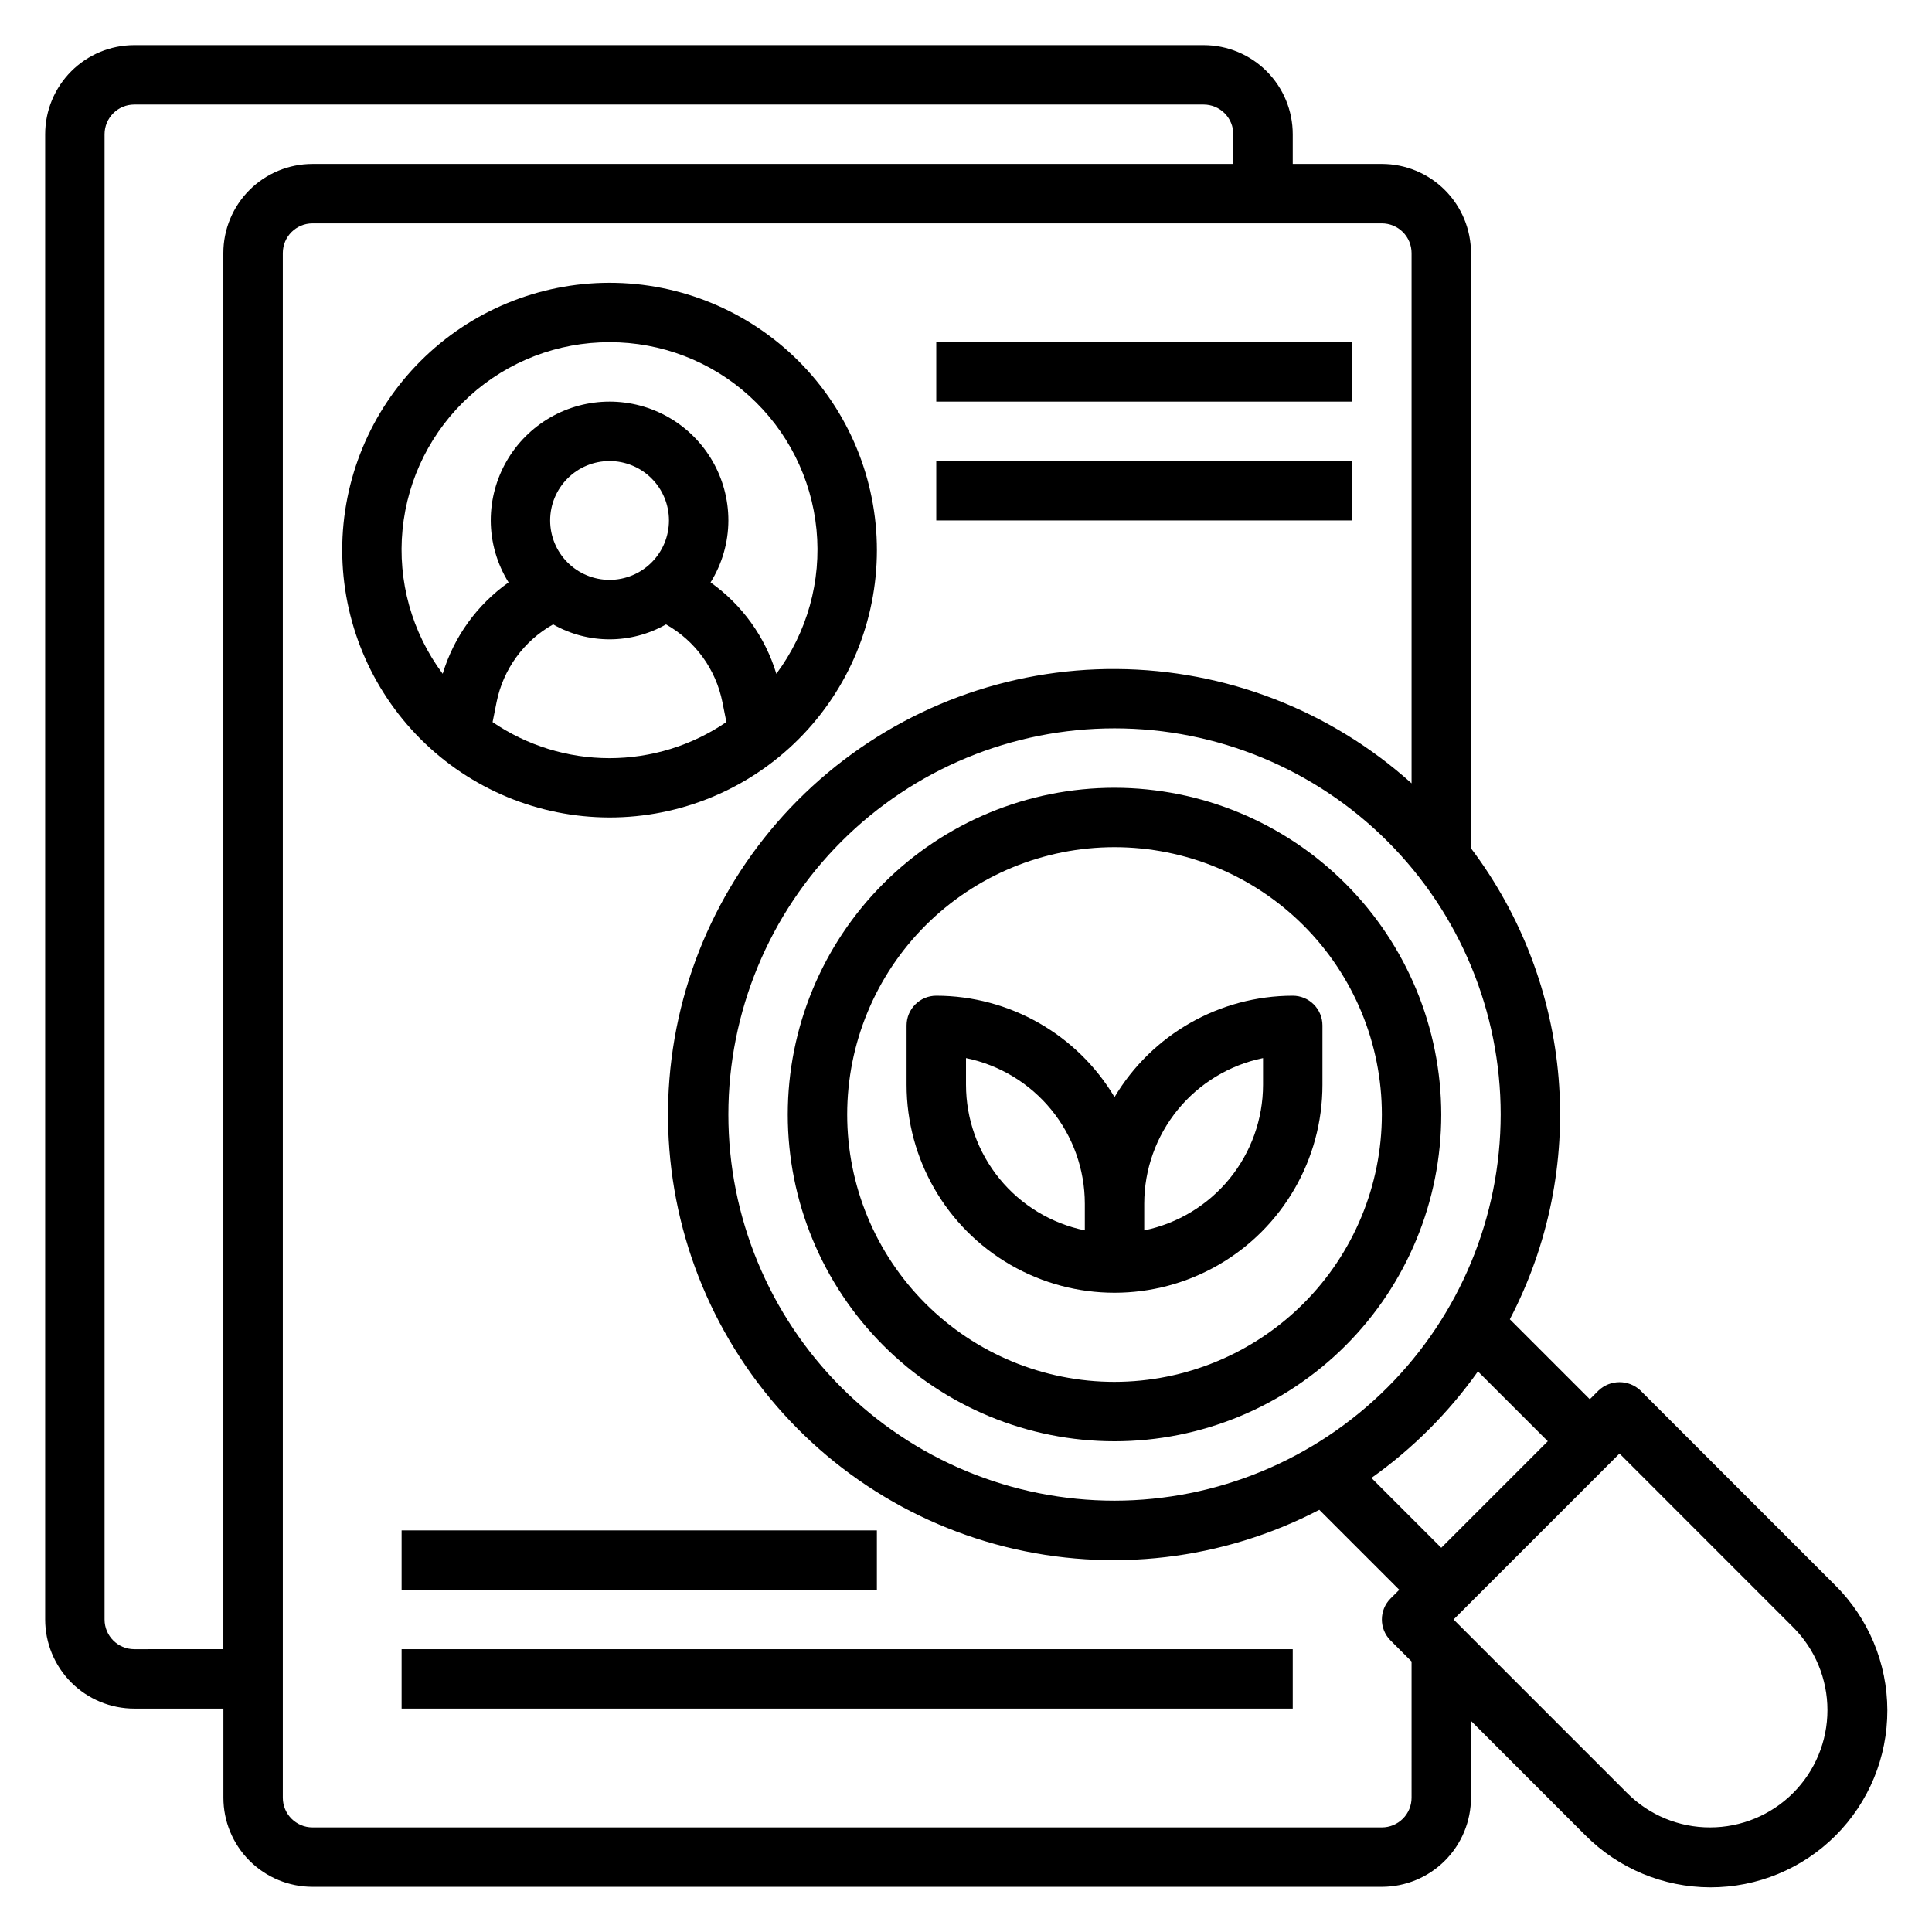
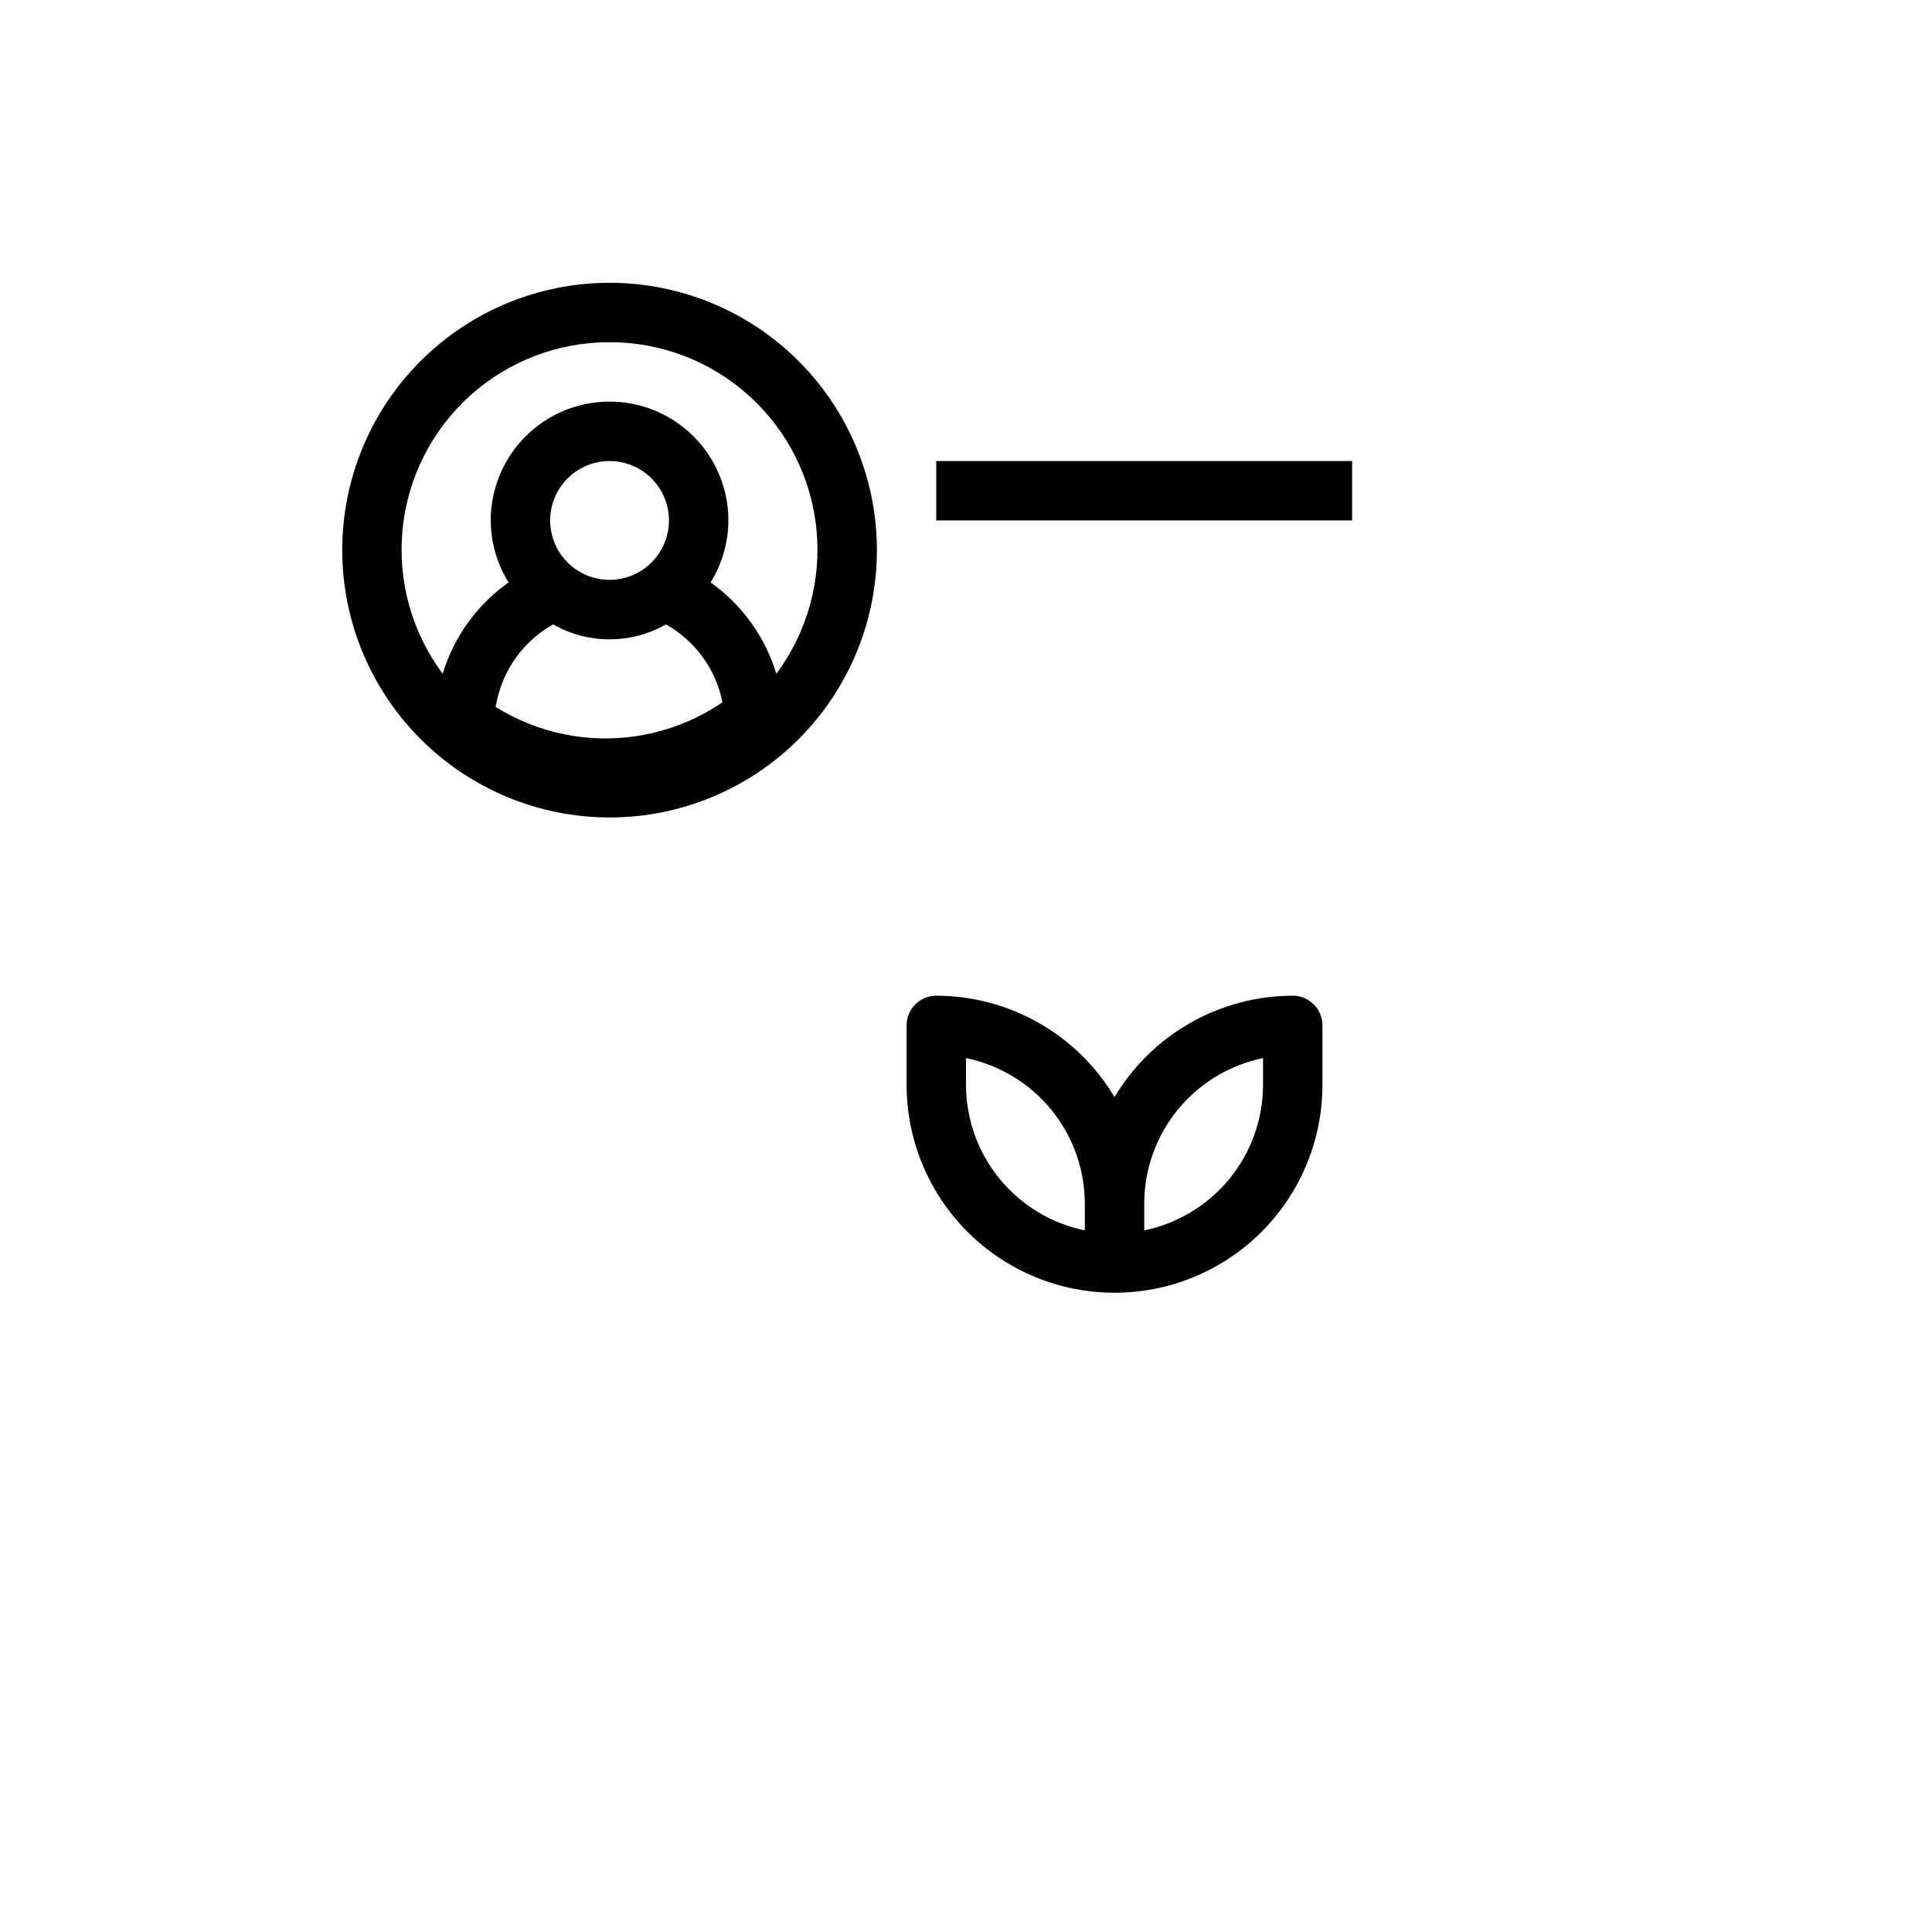
<svg xmlns="http://www.w3.org/2000/svg" fill="#000000" width="800px" height="800px" version="1.1" viewBox="144 144 512 512">
  <g>
-     <path d="m630.31 564.07-51.562-51.562h0.004c-3.125-2.953-8.008-2.953-11.133 0l-2.305 2.309-21.191-21.191c10.262-19.648 14.742-41.809 12.922-63.902-1.824-22.094-9.875-43.215-23.219-60.918v-157.74c0-6.266-2.488-12.27-6.918-16.699-4.43-4.43-10.438-6.918-16.699-6.918h-23.617v-7.871c0-6.262-2.488-12.27-6.918-16.699-4.426-4.43-10.434-6.918-16.695-6.918h-283.39c-6.262 0-12.27 2.488-16.699 6.918-4.43 4.43-6.918 10.438-6.918 16.699v393.6c0 6.262 2.488 12.27 6.918 16.699 4.43 4.43 10.438 6.918 16.699 6.918h23.617v23.617-0.004c0 6.266 2.488 12.27 6.914 16.699 4.43 4.43 10.438 6.918 16.699 6.918h283.39c6.262 0 12.27-2.488 16.699-6.918 4.43-4.43 6.918-10.434 6.918-16.699v-20.355l30.254 30.262-0.004-0.004c8.773 8.844 20.707 13.828 33.16 13.855 12.457 0.023 24.41-4.914 33.215-13.723 8.809-8.809 13.742-20.762 13.719-33.215-0.027-12.457-5.012-24.387-13.859-33.16zm-76.129-38.125-28.23 28.23-18.508-18.508h0.004c10.926-7.754 20.469-17.297 28.219-28.227zm-114.82 15.746c-27.141 0-53.172-10.781-72.363-29.973s-29.973-45.223-29.973-72.363 10.781-53.172 29.973-72.363 45.223-29.973 72.363-29.973 53.172 10.781 72.363 29.973 29.973 45.223 29.973 72.363c-0.031 27.133-10.824 53.141-30.008 72.328-19.188 19.184-45.195 29.977-72.328 30.008zm-259.78 39.359c-4.348 0-7.871-3.523-7.871-7.871v-393.6c0-4.348 3.523-7.871 7.871-7.871h283.39c2.086 0 4.09 0.828 5.566 2.305 1.473 1.477 2.305 3.477 2.305 5.566v7.871h-244.04c-6.262 0-12.27 2.488-16.699 6.918-4.426 4.43-6.914 10.434-6.914 16.699v369.98zm338.5 39.359c0 2.09-0.828 4.09-2.305 5.566-1.477 1.477-3.481 2.309-5.566 2.309h-283.39c-4.348 0-7.871-3.527-7.871-7.875v-409.34c0-4.348 3.523-7.871 7.871-7.871h283.39c2.086 0 4.09 0.828 5.566 2.305 1.477 1.477 2.305 3.477 2.305 5.566v140.52c-21.469-19.316-49.277-30.094-78.156-30.293s-56.832 10.195-78.566 29.211c-21.738 19.016-35.75 45.34-39.387 73.992-3.641 28.648 3.348 57.641 19.641 81.488 16.293 23.844 40.758 40.895 68.773 47.922 28.012 7.023 57.629 3.539 83.246-9.793l21.191 21.191-2.305 2.305h-0.004c-3.07 3.074-3.07 8.059 0 11.133l5.566 5.566zm79.113 7.871v0.004c-8.25 0.02-16.168-3.258-21.984-9.109l-45.996-45.996 43.973-43.973 45.996 46.004c5.832 5.828 9.109 13.738 9.109 21.984 0 8.246-3.277 16.156-9.109 21.984-5.832 5.832-13.742 9.105-21.988 9.105z" />
-     <path d="m439.36 352.77c-22.965 0-44.992 9.125-61.23 25.363-16.238 16.238-25.363 38.266-25.363 61.23s9.125 44.988 25.363 61.23c16.238 16.238 38.266 25.359 61.23 25.359s44.988-9.121 61.23-25.359c16.238-16.242 25.359-38.266 25.359-61.23-0.027-22.957-9.156-44.969-25.391-61.199-16.234-16.234-38.242-25.367-61.199-25.395zm0 157.44c-18.789 0-36.812-7.465-50.098-20.75-13.285-13.289-20.75-31.309-20.75-50.098s7.465-36.812 20.75-50.098c13.285-13.285 31.309-20.75 50.098-20.75s36.809 7.465 50.098 20.75c13.285 13.285 20.75 31.309 20.75 50.098-0.02 18.781-7.492 36.793-20.773 50.074s-31.293 20.754-50.074 20.773z" />
-     <path d="m305.54 360.64c18.789 0 36.809-7.461 50.098-20.75 13.285-13.285 20.75-31.305 20.75-50.098 0-18.789-7.465-36.809-20.75-50.098-13.289-13.285-31.309-20.75-50.098-20.75-18.793 0-36.812 7.465-50.098 20.75-13.289 13.289-20.75 31.309-20.75 50.098 0.02 18.785 7.492 36.793 20.773 50.074 13.281 13.285 31.289 20.754 50.074 20.773zm-30.992-25.316 1.047-5.242c1.75-8.727 7.223-16.254 14.988-20.609 9.273 5.273 20.641 5.273 29.914 0 7.758 4.367 13.223 11.906 14.957 20.641l1.047 5.234c-9.133 6.238-19.934 9.574-30.992 9.574s-21.859-3.336-30.992-9.574zm30.992-37.656c-4.176 0-8.18-1.66-11.133-4.613s-4.613-6.957-4.613-11.133 1.66-8.18 4.613-11.133 6.957-4.609 11.133-4.609c4.176 0 8.18 1.656 11.133 4.609s4.609 6.957 4.609 11.133-1.656 8.18-4.609 11.133-6.957 4.613-11.133 4.613zm0-62.977c13.68-0.027 26.879 5.047 37.016 14.23 10.141 9.184 16.496 21.812 17.824 35.43 1.328 13.613-2.465 27.238-10.641 38.207-2.961-9.785-9.094-18.305-17.434-24.215 3.07-4.93 4.707-10.613 4.723-16.422 0-11.25-6.004-21.645-15.746-27.27-9.742-5.625-21.746-5.625-31.488 0-9.742 5.625-15.742 16.02-15.742 27.27 0.016 5.809 1.652 11.492 4.723 16.422-8.352 5.906-14.492 14.426-17.461 24.215-8.176-10.973-11.969-24.598-10.637-38.215 1.328-13.617 7.688-26.25 17.832-35.434 10.145-9.18 23.348-14.25 37.031-14.219z" />
-     <path d="m392.12 234.69h110.21v15.742h-110.21z" />
+     <path d="m305.54 360.64c18.789 0 36.809-7.461 50.098-20.75 13.285-13.285 20.75-31.305 20.75-50.098 0-18.789-7.465-36.809-20.75-50.098-13.289-13.285-31.309-20.75-50.098-20.75-18.793 0-36.812 7.465-50.098 20.75-13.289 13.289-20.75 31.309-20.75 50.098 0.02 18.785 7.492 36.793 20.773 50.074 13.281 13.285 31.289 20.754 50.074 20.773zm-30.992-25.316 1.047-5.242c1.75-8.727 7.223-16.254 14.988-20.609 9.273 5.273 20.641 5.273 29.914 0 7.758 4.367 13.223 11.906 14.957 20.641c-9.133 6.238-19.934 9.574-30.992 9.574s-21.859-3.336-30.992-9.574zm30.992-37.656c-4.176 0-8.18-1.66-11.133-4.613s-4.613-6.957-4.613-11.133 1.66-8.18 4.613-11.133 6.957-4.609 11.133-4.609c4.176 0 8.18 1.656 11.133 4.609s4.609 6.957 4.609 11.133-1.656 8.18-4.609 11.133-6.957 4.613-11.133 4.613zm0-62.977c13.68-0.027 26.879 5.047 37.016 14.23 10.141 9.184 16.496 21.812 17.824 35.43 1.328 13.613-2.465 27.238-10.641 38.207-2.961-9.785-9.094-18.305-17.434-24.215 3.07-4.93 4.707-10.613 4.723-16.422 0-11.25-6.004-21.645-15.746-27.27-9.742-5.625-21.746-5.625-31.488 0-9.742 5.625-15.742 16.02-15.742 27.27 0.016 5.809 1.652 11.492 4.723 16.422-8.352 5.906-14.492 14.426-17.461 24.215-8.176-10.973-11.969-24.598-10.637-38.215 1.328-13.617 7.688-26.25 17.832-35.434 10.145-9.18 23.348-14.25 37.031-14.219z" />
    <path d="m392.12 266.18h110.21v15.742h-110.21z" />
    <path d="m439.36 434.74c-9.926-16.637-27.859-26.836-47.234-26.867-4.348 0-7.871 3.523-7.871 7.871v15.746c0 19.684 10.504 37.875 27.551 47.719 17.051 9.844 38.059 9.844 55.105 0 17.051-9.844 27.551-28.035 27.551-47.719v-15.746c0-2.086-0.828-4.09-2.305-5.566-1.477-1.477-3.477-2.305-5.566-2.305-19.371 0.031-37.305 10.23-47.23 26.867zm-39.359-3.25v-7.086c8.883 1.824 16.867 6.66 22.602 13.684 5.738 7.027 8.875 15.816 8.887 24.891v7.086-0.004c-8.887-1.824-16.871-6.66-22.605-13.684-5.738-7.027-8.875-15.816-8.883-24.887zm78.719 0c-0.012 9.07-3.148 17.859-8.883 24.887-5.738 7.023-13.719 11.859-22.605 13.684v-7.082c0.012-9.074 3.148-17.863 8.883-24.891 5.738-7.023 13.719-11.859 22.605-13.684z" />
-     <path d="m250.43 581.05h236.16v15.742h-236.16z" />
-     <path d="m250.43 549.57h125.95v15.742h-125.95z" />
  </g>
</svg>